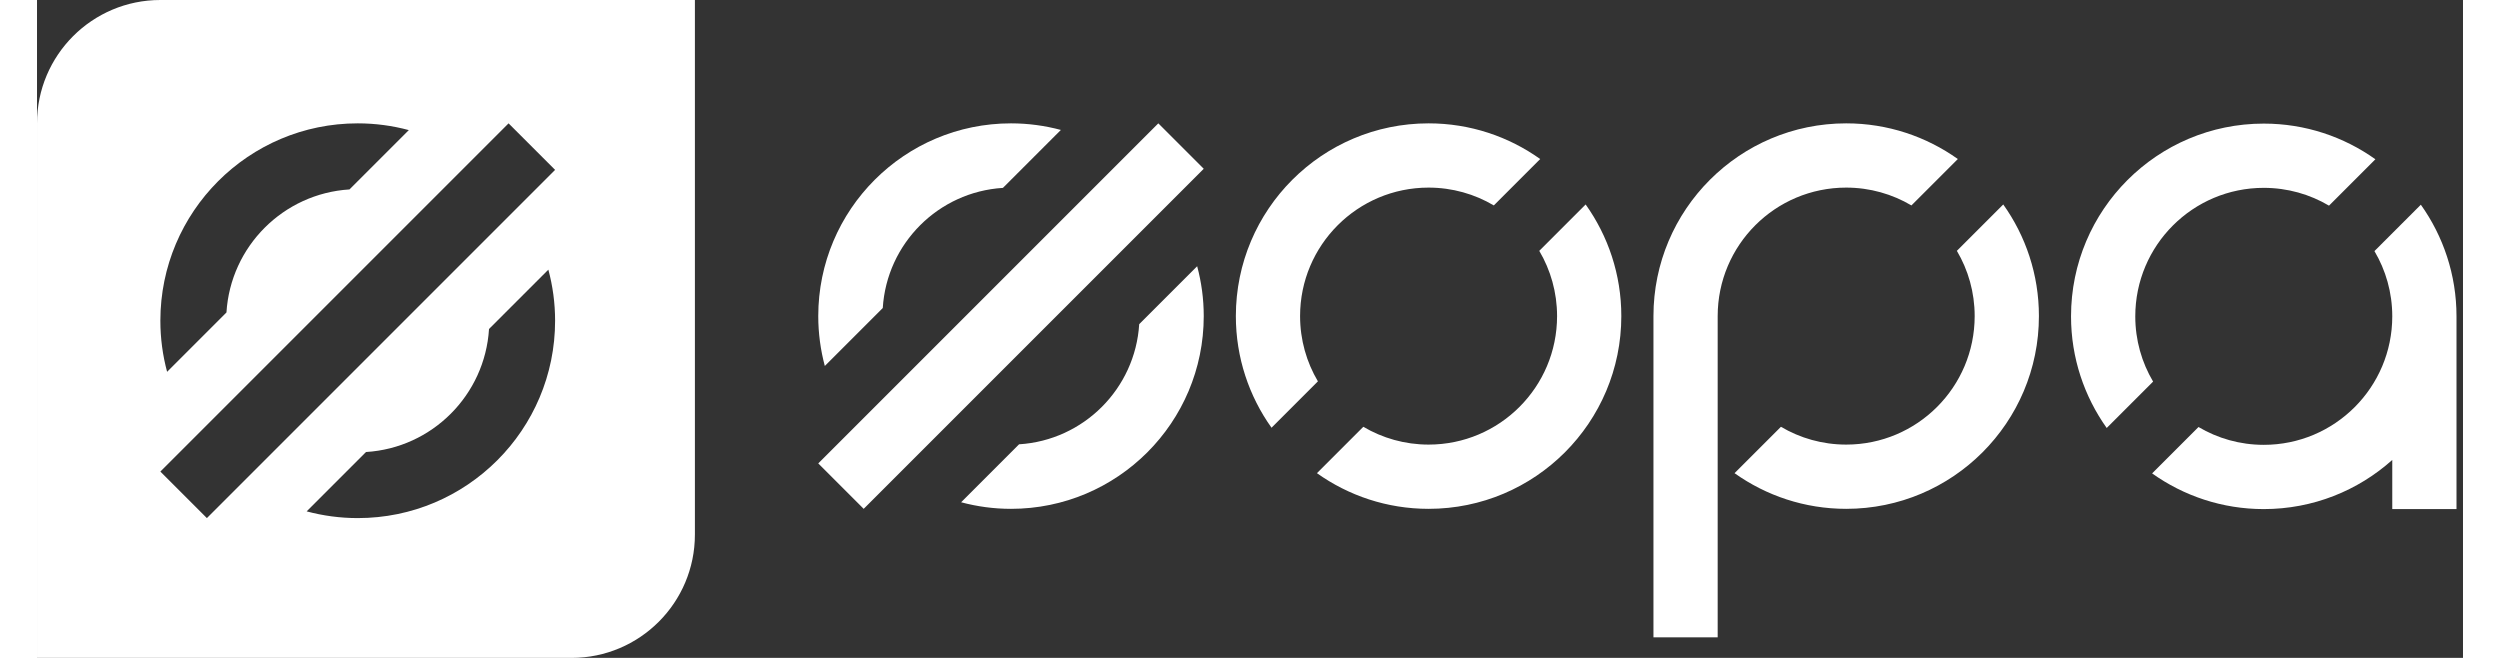
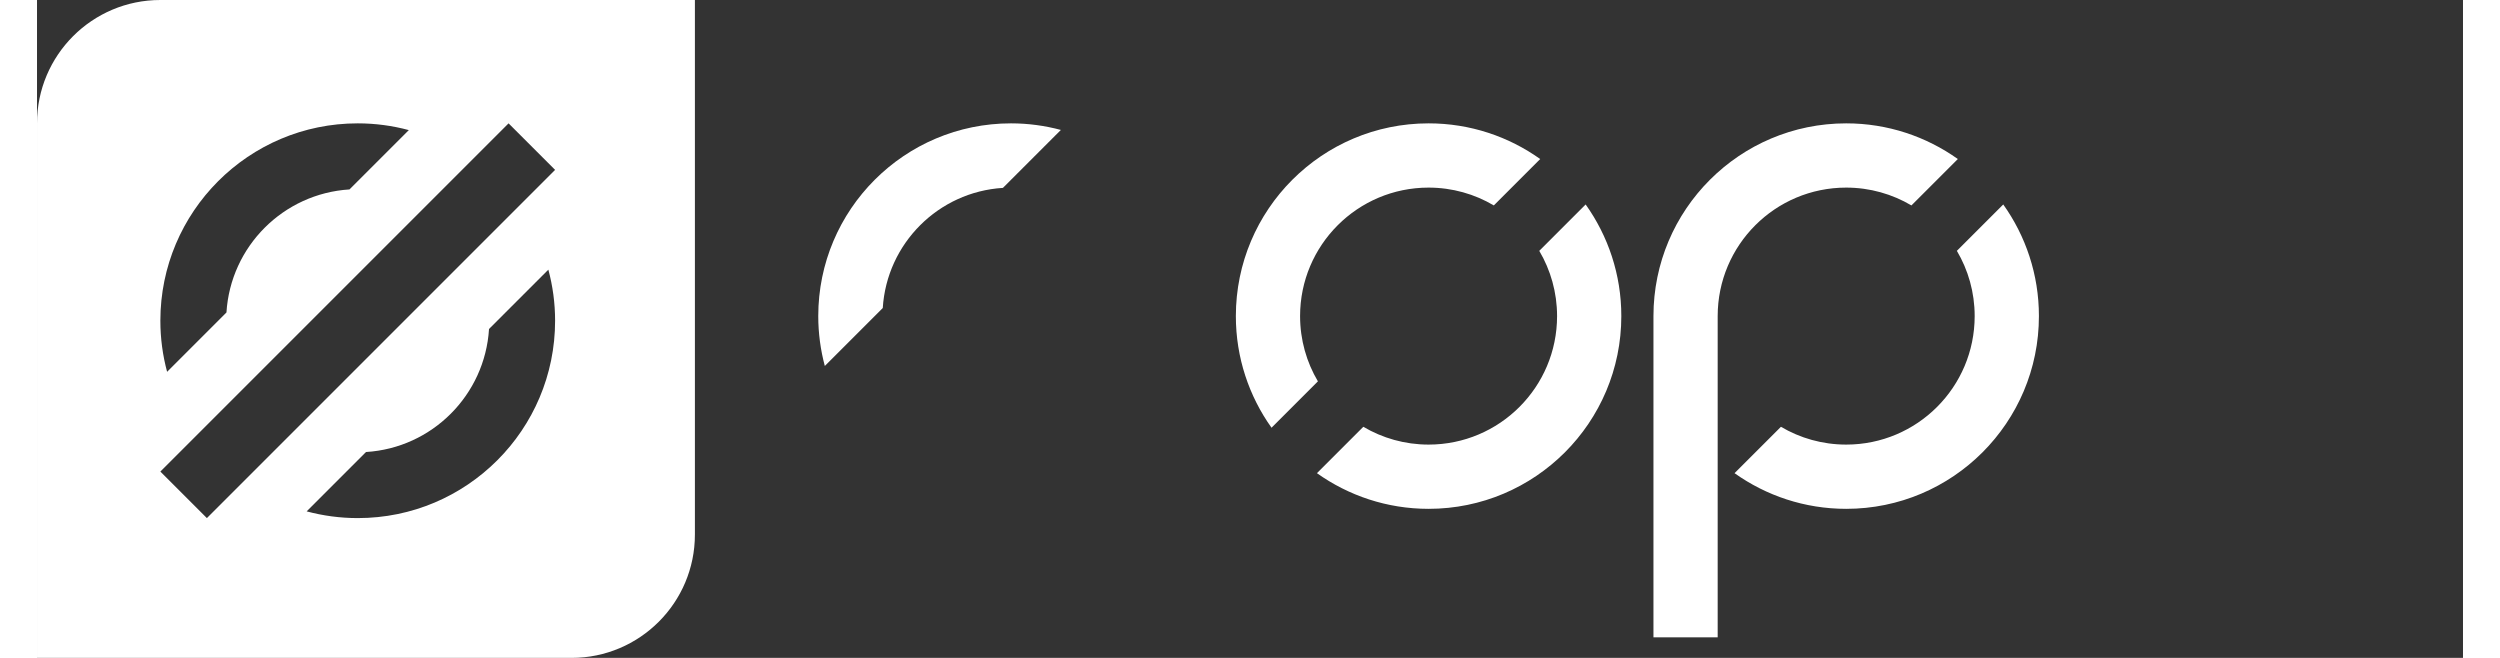
<svg xmlns="http://www.w3.org/2000/svg" width="190px" height="50px" viewBox="0 0 118 32" version="1.1">
  <rect x="0" y="0" width="118" height="32" fill="#333333" stroke="none" />
  <title>Group 42</title>
  <g id="Page-1" stroke="none" stroke-width="1" fill="none" fill-rule="evenodd">
    <g id="Group-42">
      <path d="M32,0 L32,26 C32,29.314 29.314,32 26,32 L0,32 L0,6 C-4.05812251e-16,2.686 2.686,4.05812251e-16 6,0 L32,0 Z M22.937,6 L6,22.937 L8.263,25.2 L25.2,8.263 L22.937,6 Z M24.872,13.116 L21.986,16.002 C21.787,19.216 19.217,21.788 16.002,21.986 L13.116,24.873 C13.908,25.085 14.741,25.2 15.6,25.2 C20.902,25.201 25.2,20.903 25.2,15.6 C25.2,14.74 25.085,13.908 24.872,13.116 Z M15.6,6 C10.298,6 6,10.299 6,15.6 C6,16.46 6.115,17.293 6.328,18.085 L9.215,15.198 C9.413,11.984 11.984,9.414 15.198,9.214 L18.085,6.328 C17.293,6.115 16.46,6 15.6,6 Z" id="Combined-Shape" fill="#FFFFFF" />
      <g id="Group-41-Copy" transform="translate(6, 6)" />
      <g id="Group-39" transform="translate(38, 6)" fill="#FFFFFF">
        <path d="M24.303,12.549 C23.753,11.619 23.436,10.534 23.436,9.375 C23.436,5.923 26.235,3.125 29.686,3.125 C30.845,3.125 31.93,3.442 32.86,3.992 L35.115,1.735 C33.584,0.644 31.711,0 29.686,0 C24.508,0 20.312,4.198 20.312,9.375 C20.312,11.4 20.956,13.273 22.047,14.805 L24.303,12.549 Z" id="Fill-3" />
        <path d="M37.326,3.945 L35.07,6.201 C35.619,7.131 35.936,8.216 35.936,9.375 C35.936,12.827 33.138,15.625 29.686,15.625 C28.527,15.625 27.443,15.308 26.512,14.759 L24.256,17.015 C25.789,18.105 27.662,18.75 29.686,18.75 C34.864,18.75 39.061,14.553 39.061,9.375 C39.061,7.35 38.417,5.477 37.326,3.945 Z" id="Fill-4" />
-         <path d="M77.95,3.957 L75.693,6.213 C76.243,7.143 76.56,8.227 76.56,9.387 C76.56,12.838 73.761,15.637 70.309,15.637 C69.151,15.637 68.067,15.32 67.135,14.77 L64.879,17.026 C66.412,18.118 68.286,18.762 70.309,18.762 C72.711,18.762 74.901,17.858 76.56,16.372 L76.56,18.762 L79.684,18.762 L79.684,9.387 C79.684,7.362 79.04,5.489 77.95,3.957 Z M64.06,9.387 C64.06,5.935 66.859,3.137 70.309,3.137 C71.469,3.137 72.552,3.453 73.483,4.003 L75.739,1.747 C74.208,0.656 72.334,0.012 70.309,0.012 C65.132,0.012 60.935,4.209 60.935,9.387 C60.935,11.411 61.58,13.284 62.67,14.817 L64.927,12.561 C64.376,11.631 64.06,10.547 64.06,9.387 Z" id="Fill-5" />
        <path d="M3.138,8.982 C3.333,5.844 5.843,3.333 8.982,3.139 L11.801,0.32 C11.027,0.113 10.214,0 9.375,0 C4.197,0 0,4.198 0,9.375 C0,10.214 0.113,11.028 0.319,11.801 L3.138,8.982 Z" id="Fill-6" />
-         <path d="M15.611,9.768 C15.416,12.905 12.905,15.417 9.767,15.611 L6.949,18.43 C7.722,18.637 8.535,18.75 9.375,18.75 C14.552,18.75 18.75,14.553 18.75,9.375 C18.75,8.535 18.637,7.722 18.43,6.949 L15.611,9.768 Z" id="Fill-7" />
-         <polygon id="Fill-8" points="18.75 2.21 16.54 0 2.27373675e-13 16.54 2.209 18.75" />
        <path d="M49.999,3.125 C51.157,3.125 52.241,3.442 53.172,3.992 L55.429,1.735 C53.895,0.644 52.022,4.54747351e-13 49.999,4.54747351e-13 C44.821,4.54747351e-13 40.624,4.198 40.624,9.375 L40.624,25 L43.748,25 L43.748,9.375 C43.748,5.923 46.546,3.125 49.999,3.125 Z M57.638,3.945 L55.382,6.201 C55.932,7.131 56.248,8.216 56.248,9.375 C56.248,12.827 53.45,15.625 49.999,15.625 C48.839,15.625 47.754,15.308 46.825,14.759 L44.568,17.015 C46.1,18.105 47.974,18.75 49.999,18.75 C55.175,18.75 59.373,14.553 59.373,9.375 C59.373,7.35 58.729,5.477 57.638,3.945 Z" id="Fill-10" />
      </g>
    </g>
  </g>
</svg>